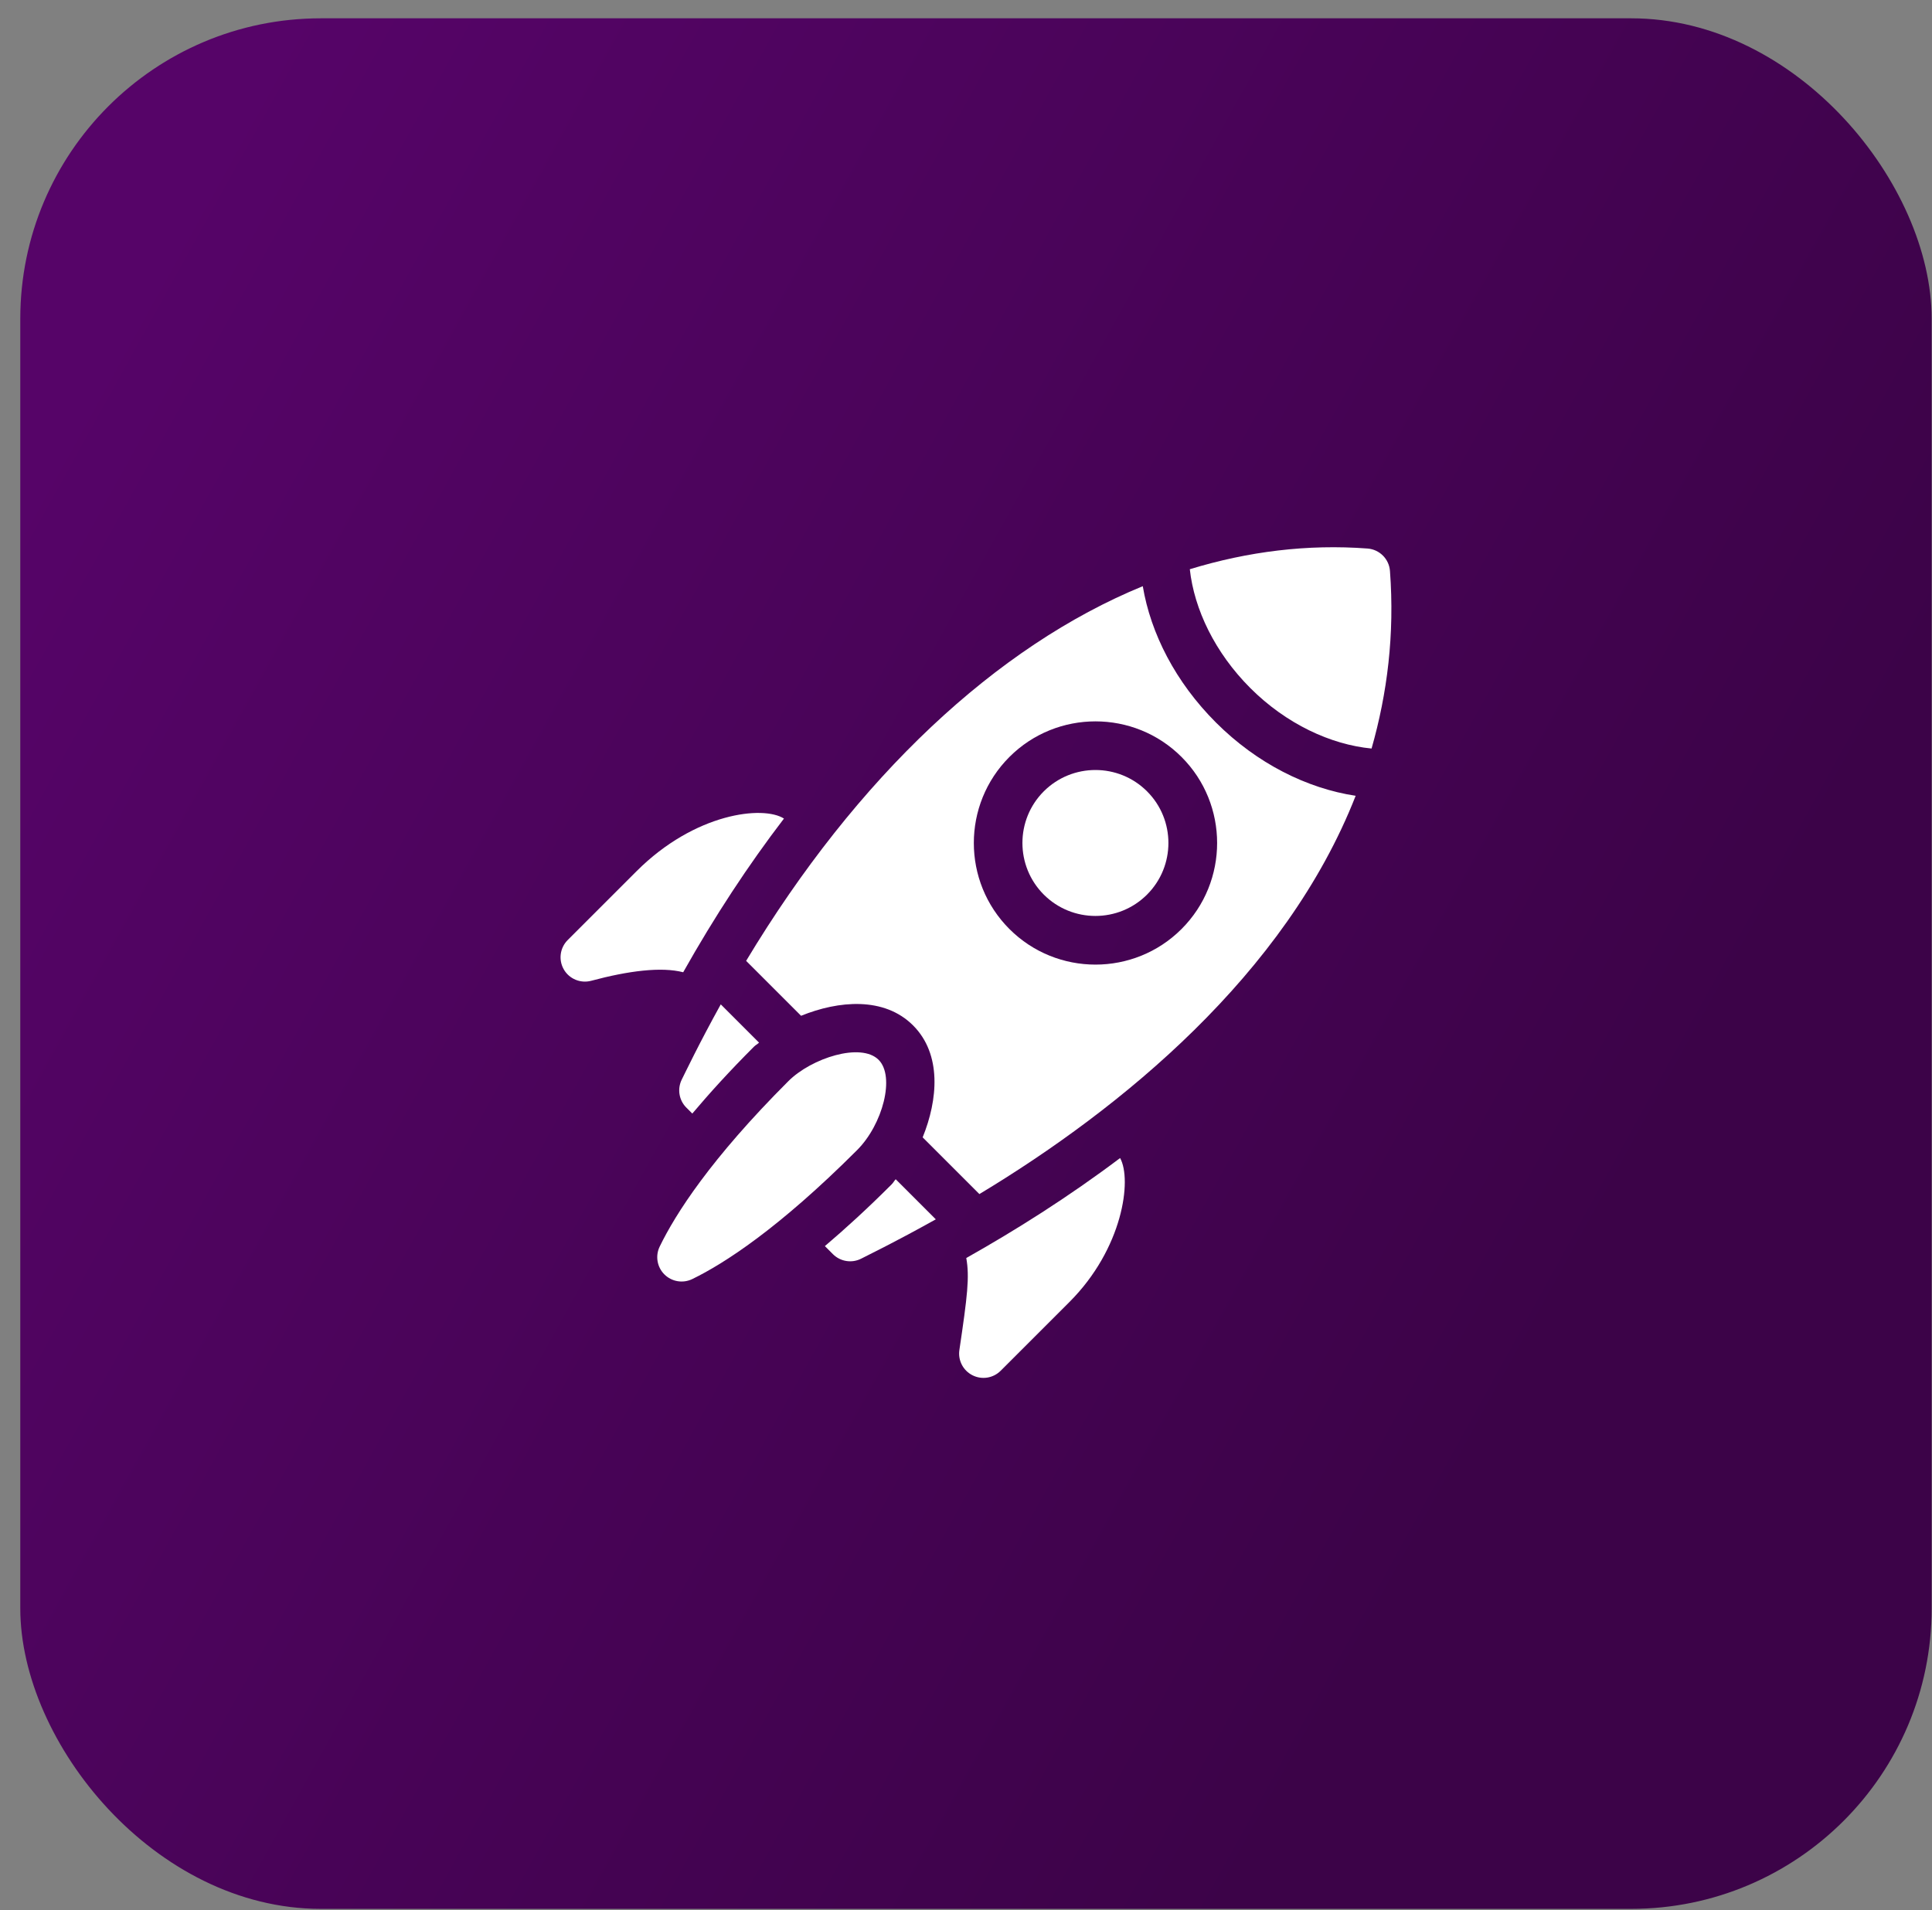
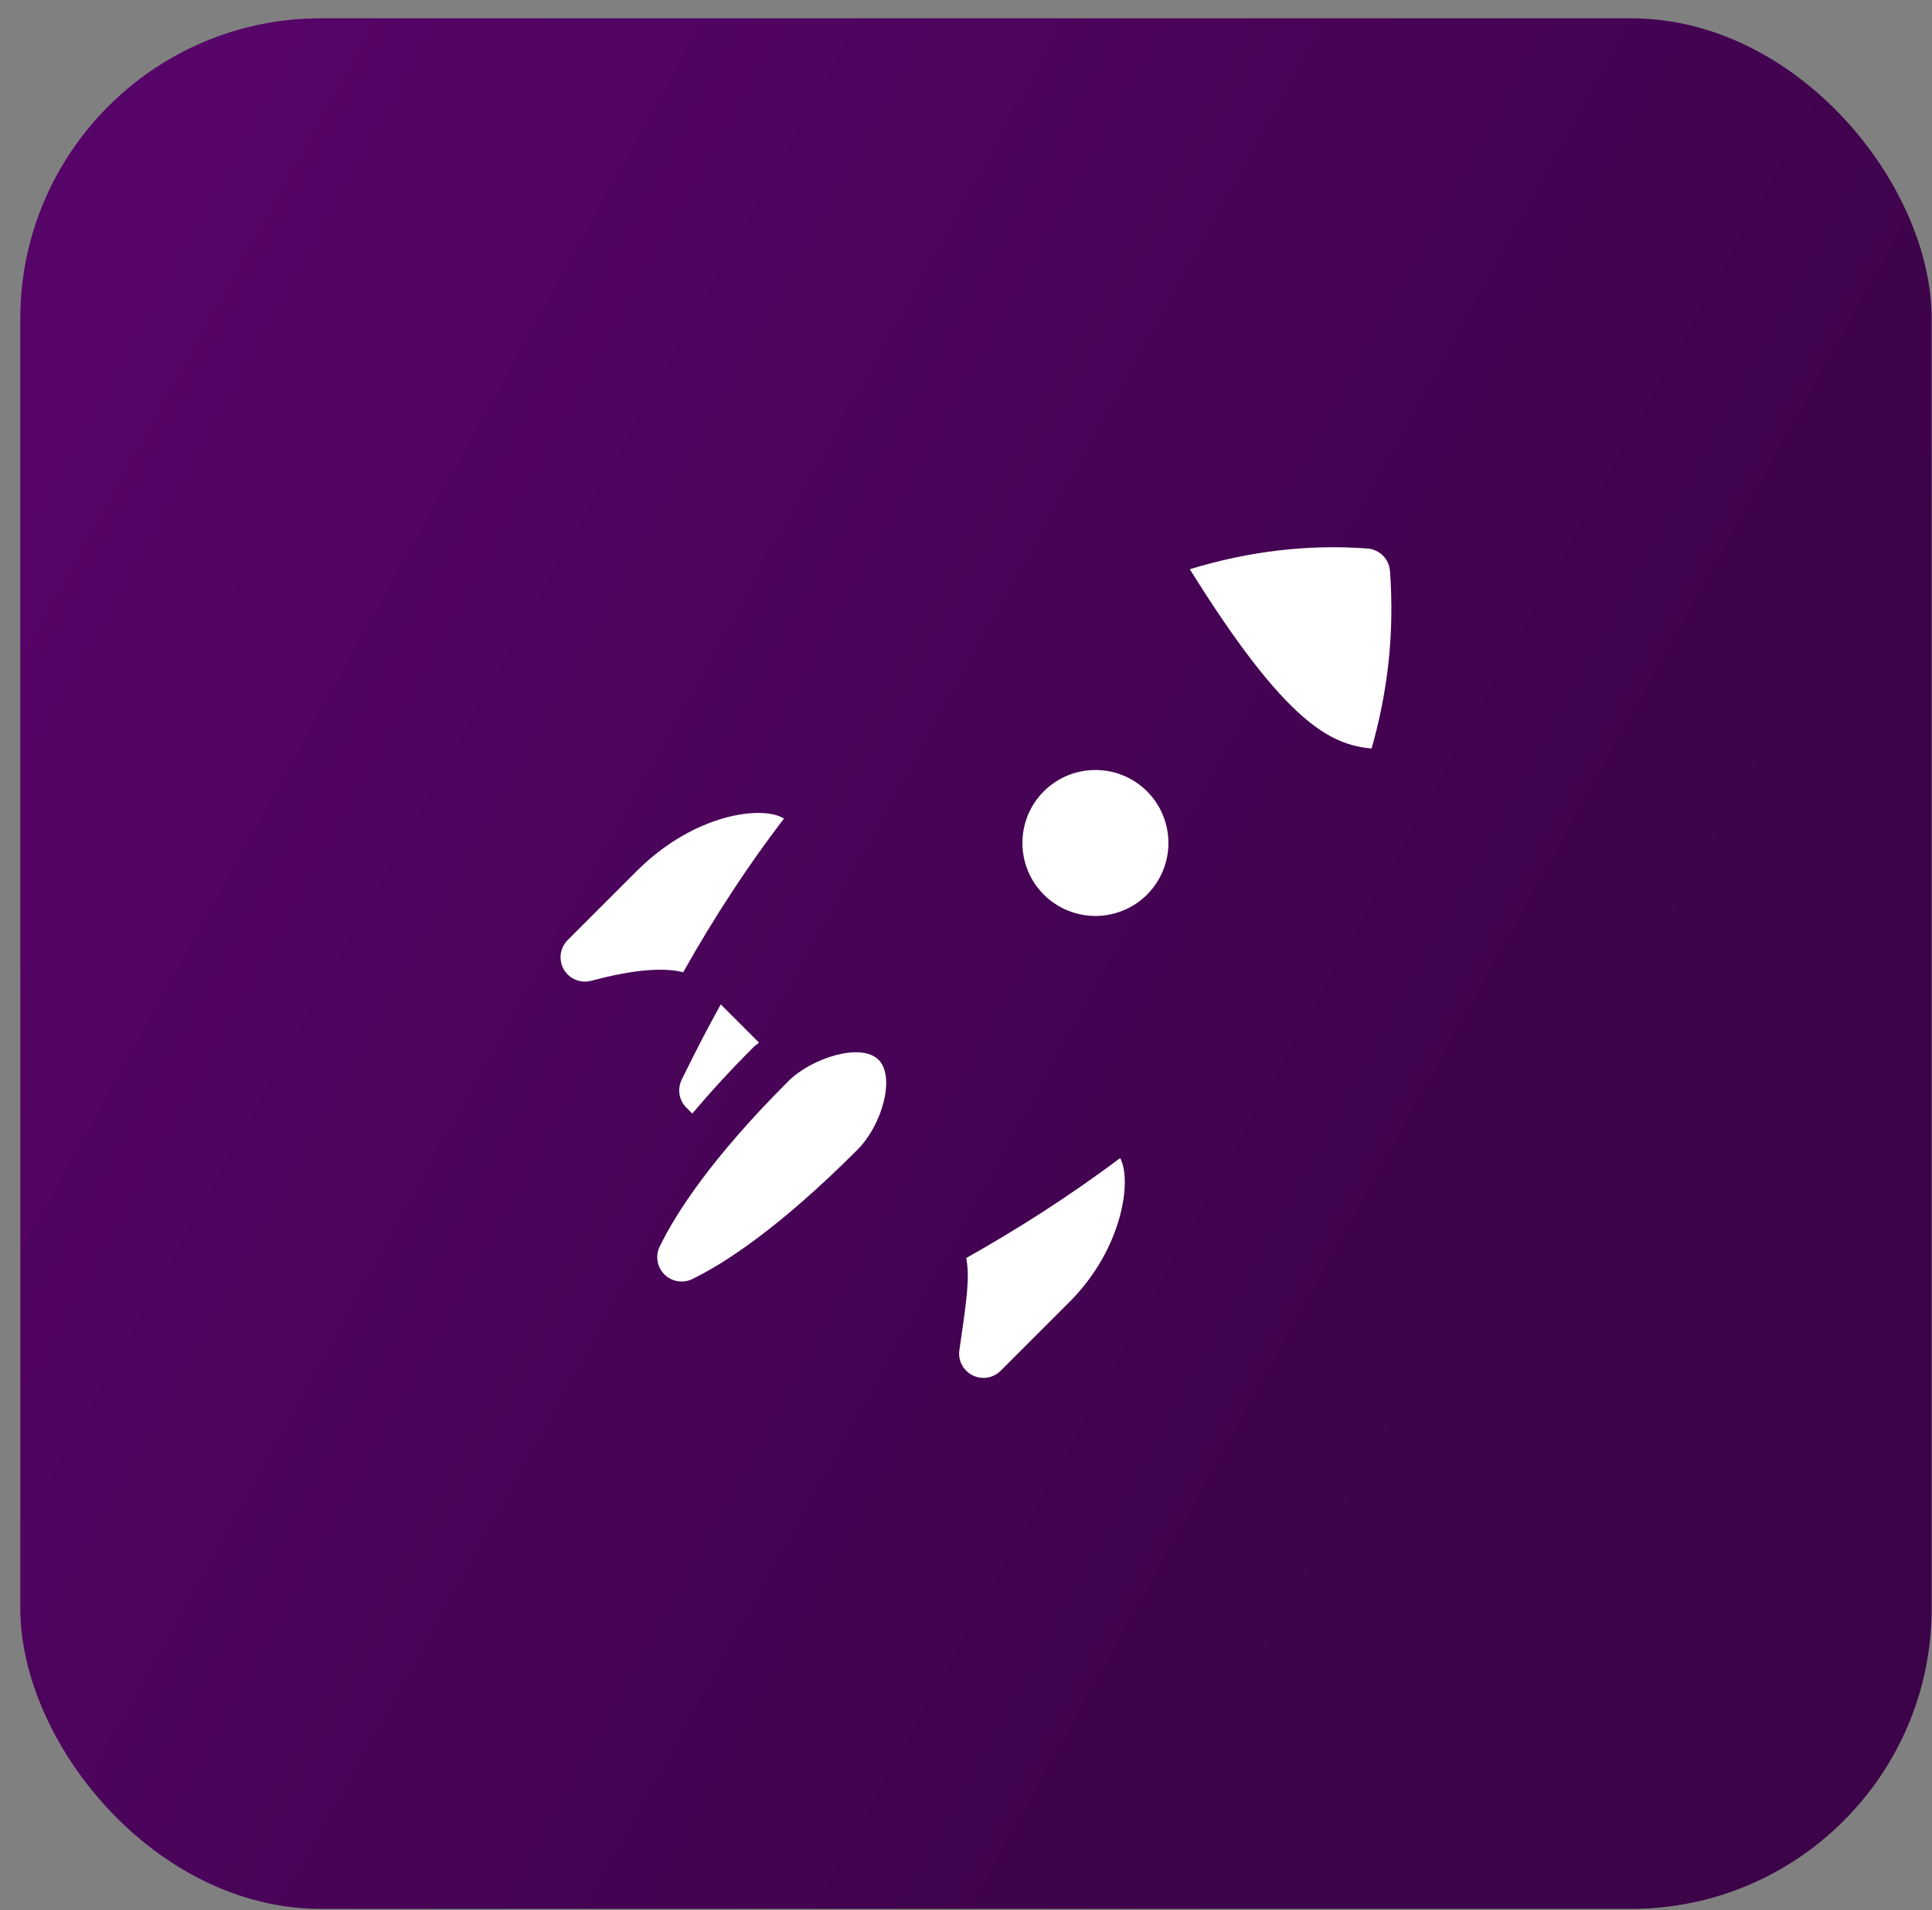
<svg xmlns="http://www.w3.org/2000/svg" width="90" height="89" viewBox="0 0 90 89" fill="none">
  <rect x="0" y="0" width="90" height="89" fill="#808080" stroke="none" />
  <rect x="0.945" y="0.853" width="89.039" height="88.086" rx="14" fill="url(#paint0_linear_1804_15)" />
  <path d="M31.761 50.296C31.542 50.733 31.627 51.262 31.973 51.607L32.25 51.884C33.051 50.935 33.984 49.905 35.117 48.773C35.197 48.693 35.279 48.654 35.36 48.58L33.576 46.796C32.539 48.672 31.934 49.953 31.761 50.296Z" fill="white" />
-   <path d="M41.532 55.187C40.397 56.322 39.37 57.258 38.426 58.059L38.801 58.435C39.15 58.783 39.683 58.867 40.122 58.642C40.709 58.339 41.633 57.904 43.593 56.812L41.725 54.944C41.651 55.025 41.613 55.107 41.532 55.187Z" fill="white" />
  <path d="M40.928 49.379C40.109 48.56 37.804 49.294 36.722 50.377C33.101 53.998 31.465 56.566 30.731 58.081C30.52 58.516 30.608 59.036 30.949 59.377C31.291 59.719 31.812 59.806 32.247 59.596C33.729 58.876 36.265 57.248 39.929 53.584C41.12 52.393 41.707 50.158 40.929 49.38L40.928 49.379Z" fill="white" />
  <path d="M29.652 40.593L26.445 43.8C26.083 44.163 26.008 44.724 26.265 45.169C26.516 45.608 27.041 45.831 27.541 45.697C29.274 45.233 30.799 45.036 31.826 45.3C33.287 42.702 34.857 40.311 36.52 38.139C35.558 37.522 32.38 37.865 29.652 40.593Z" fill="white" />
  <path d="M45.304 64.078C45.74 64.299 46.269 64.213 46.615 63.867L49.822 60.66C52.305 58.177 52.742 54.972 52.179 53.956C49.757 55.782 47.302 57.324 45.013 58.614C45.171 59.506 45.066 60.372 44.692 62.9C44.619 63.389 44.872 63.862 45.304 64.078Z" fill="white" />
  <path d="M48.623 36.871C47.297 38.197 47.297 40.355 48.623 41.681C49.95 43.008 52.108 43.008 53.434 41.681C54.761 40.355 54.761 38.197 53.434 36.871C52.108 35.545 49.95 35.545 48.623 36.871Z" fill="white" />
-   <path d="M64.75 26.603C64.709 26.042 64.262 25.599 63.703 25.557C60.919 25.348 58.145 25.69 55.426 26.522C55.63 28.39 56.597 30.411 58.246 32.06C59.915 33.729 61.992 34.695 63.893 34.876C64.625 32.31 64.972 29.561 64.75 26.603Z" fill="white" />
-   <path d="M56.644 33.665C54.757 31.778 53.605 29.515 53.235 27.312C46.426 30.104 39.908 36.202 34.758 44.769L37.317 47.328C39.065 46.618 41.188 46.431 42.534 47.776C43.882 49.125 43.691 51.246 42.981 52.992L45.624 55.635C52.215 51.663 59.889 45.404 63.152 37.078C60.895 36.737 58.562 35.583 56.644 33.665ZM55.04 43.286C52.83 45.496 49.233 45.496 47.023 43.286C44.812 41.076 44.812 37.479 47.023 35.268C49.233 33.058 52.83 33.058 55.04 35.268C57.251 37.479 57.251 41.076 55.04 43.286Z" fill="white" />
+   <path d="M64.75 26.603C64.709 26.042 64.262 25.599 63.703 25.557C60.919 25.348 58.145 25.69 55.426 26.522C59.915 33.729 61.992 34.695 63.893 34.876C64.625 32.31 64.972 29.561 64.75 26.603Z" fill="white" />
  <defs>
    <linearGradient id="paint0_linear_1804_15" x1="10.123" y1="6.125" x2="81.629" y2="45.749" gradientUnits="userSpaceOnUse">
      <stop stop-color="#560468" />
      <stop offset="1" stop-color="#3C0348" />
    </linearGradient>
  </defs>
</svg>